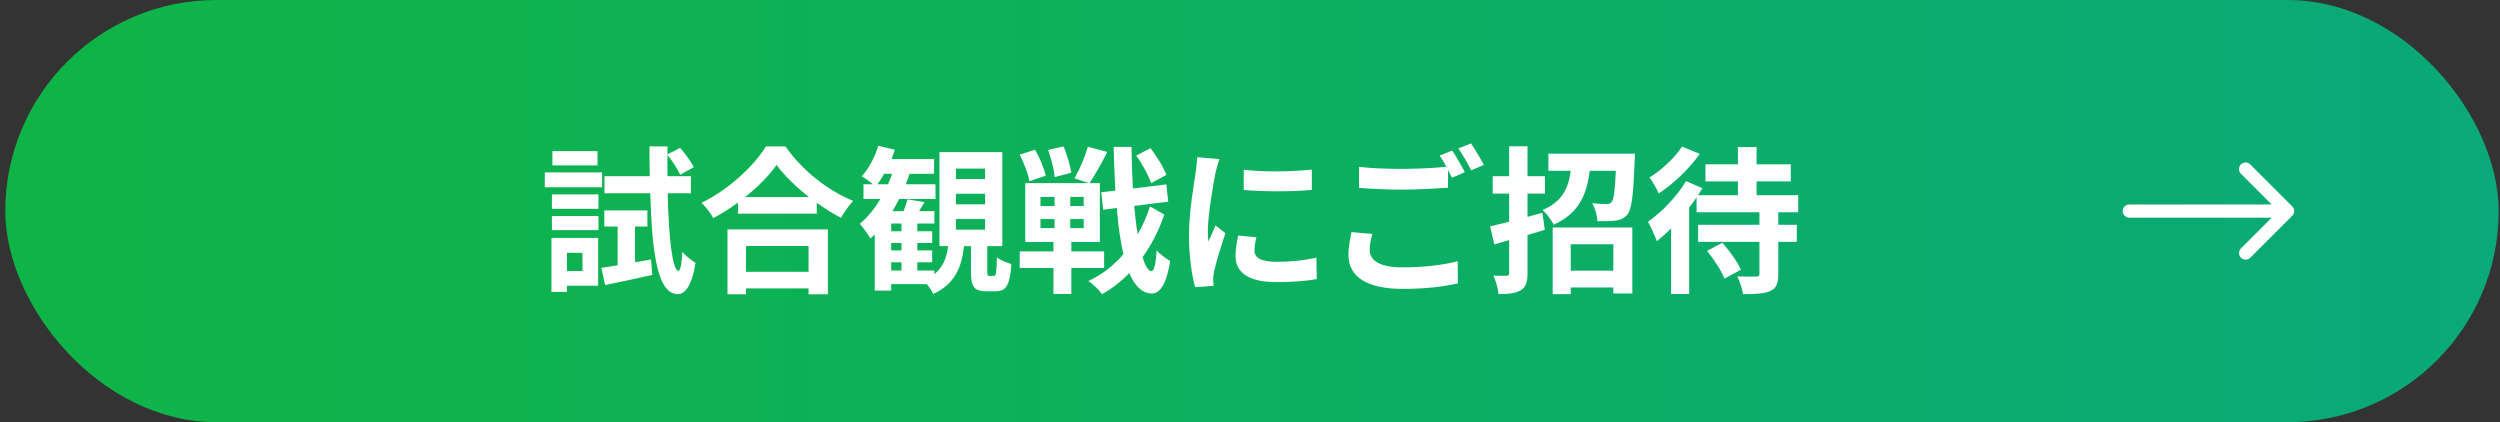
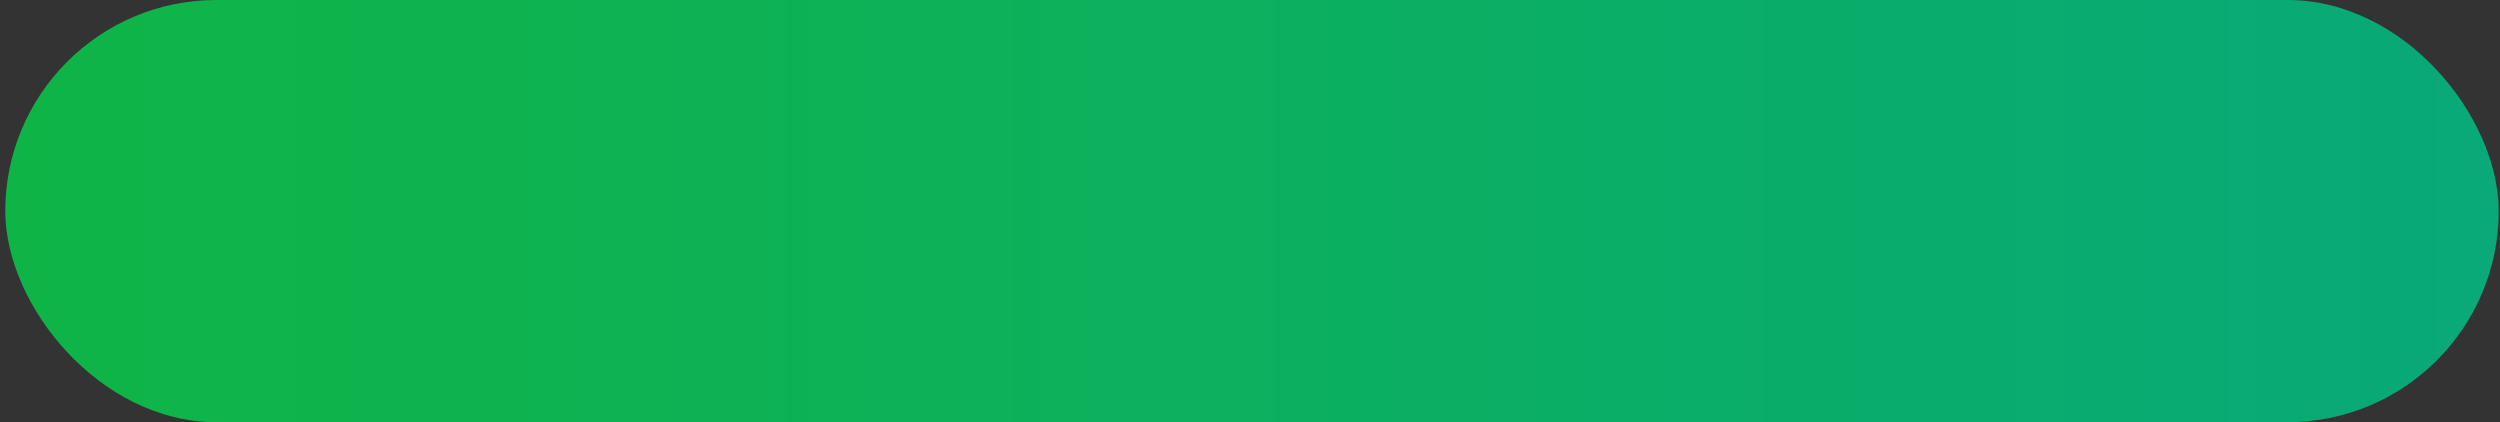
<svg xmlns="http://www.w3.org/2000/svg" width="379" height="64" viewBox="0 0 379 64" fill="none">
  <rect x="0" y="0" width="379" height="64" fill="#333333" stroke="none" />
  <rect x="0.8" width="378" height="64" rx="32" fill="url(#paint0_linear_274_2161)" />
-   <path d="M90.584 22.916V25.076H83.744V22.916H90.584ZM91.28 26.132V28.388H82.592V26.132H91.28ZM88.304 38.324H85.952V41.084H88.304V38.324ZM90.68 36.068V43.316H85.952V44.252H83.6V36.068H90.68ZM83.672 34.892V32.756H90.728V34.892H83.672ZM83.672 31.652V29.468H90.728V31.652H83.672ZM96.272 39.764L98.696 39.332L98.888 41.684C96.416 42.236 93.8 42.788 91.736 43.22L91.16 40.604C91.88 40.508 92.72 40.364 93.632 40.22V34.34H91.616V31.892H98.144V34.34H96.272V39.764ZM104.744 29.3H101.216C101.384 36.164 101.936 40.988 102.848 41.06C103.16 41.06 103.352 39.956 103.448 38.156C103.88 38.78 105.008 39.572 105.44 39.86C104.816 43.772 103.616 44.612 102.728 44.588C99.752 44.516 98.864 38.852 98.576 29.3H91.64V26.708H98.504C98.48 25.268 98.456 23.78 98.456 22.196H101.192V23.396L103.112 22.412C103.88 23.3 104.768 24.524 105.176 25.34L103.112 26.492C102.752 25.676 101.936 24.404 101.192 23.468C101.168 24.572 101.168 25.652 101.192 26.708H104.744V29.3ZM122.576 37.292H113.096V41.204H122.576V37.292ZM110.288 44.612V34.772H125.504V44.612H122.576V43.724H113.096V44.612H110.288ZM112.952 29.876H122.648C120.656 28.316 118.88 26.588 117.728 25.004C116.6 26.612 114.92 28.316 112.952 29.876ZM116.12 22.196H119.072C121.64 25.868 125.528 28.916 129.344 30.452C128.648 31.196 128 32.132 127.496 33.02C126.272 32.396 125.024 31.604 123.824 30.74V32.396H111.872V30.716C110.696 31.58 109.424 32.372 108.152 33.068C107.768 32.372 106.976 31.34 106.352 30.74C110.48 28.748 114.32 25.124 116.12 22.196ZM144.92 33.212V34.82H149.336V33.212H144.92ZM144.92 29.372V30.98H149.336V29.372H144.92ZM144.92 25.556V27.14H149.336V25.556H144.92ZM135.104 39.764V41.012H136.664V39.764H135.104ZM136.664 35.06V33.884H135.104V35.06H136.664ZM136.664 37.964V36.836H135.104V37.964H136.664ZM132.992 27.932H134.624C134.84 27.428 135.056 26.876 135.248 26.348H134.048C133.712 26.924 133.376 27.476 132.992 27.932ZM150.008 41.828H150.656C150.992 41.828 151.064 41.492 151.136 39.02C151.616 39.428 152.648 39.836 153.32 40.028C153.104 43.316 152.504 44.156 150.944 44.156H149.552C147.608 44.156 147.2 43.412 147.2 41.18V37.316H146.144C145.784 40.484 144.8 43.028 141.488 44.564C141.296 44.132 140.912 43.556 140.504 43.076H135.104V44.06H132.608V35.54C132.392 35.756 132.176 35.972 131.96 36.164C131.648 35.612 130.832 34.46 130.352 33.932C131.528 32.948 132.584 31.652 133.472 30.164H130.904V27.932H132.344C131.816 27.5 131.096 26.972 130.64 26.732C131.72 25.556 132.632 23.828 133.136 22.1L135.656 22.7C135.512 23.18 135.344 23.66 135.152 24.116H141.608V26.348H137.888C137.72 26.876 137.528 27.404 137.312 27.932H141.824V30.164H136.304C135.992 30.812 135.656 31.412 135.296 32.012H136.976C137.216 31.412 137.456 30.716 137.576 30.212L140.144 30.644C139.88 31.124 139.592 31.604 139.328 32.012H141.656V33.884H139.064V35.06H141.32V36.836H139.064V37.964H141.32V39.764H139.064V41.012H141.656V41.564C143 40.484 143.504 39.02 143.744 37.316H142.424V23.06H151.952V37.316H149.672V41.132C149.672 41.756 149.696 41.828 150.008 41.828ZM176.816 26.516L174.512 27.764C174.128 26.66 173.192 24.86 172.256 23.588L174.416 22.46C175.376 23.732 176.432 25.388 176.816 26.516ZM162.416 26.18L159.896 26.852C159.8 25.772 159.368 24.044 158.888 22.724L161.24 22.196C161.768 23.444 162.248 25.124 162.416 26.18ZM158.528 26.636L156.056 27.476C155.888 26.42 155.24 24.716 154.592 23.444L156.92 22.7C157.616 23.924 158.312 25.556 158.528 26.636ZM157.736 33.212V34.58H159.872V33.212H157.736ZM157.736 29.852V31.244H159.872V29.852H157.736ZM164.288 31.244V29.852H162.248V31.244H164.288ZM164.288 34.58V33.212H162.248V34.58H164.288ZM167.384 40.628H162.416V44.564H159.704V40.628H154.592V38.108H159.704V36.692H155.432V27.764H165.08L162.896 27.044C163.64 25.748 164.504 23.756 164.912 22.244L167.864 23.036C167 24.74 165.968 26.588 165.176 27.764H166.736V36.692H162.416V38.108H167.384V40.628ZM174.344 31.292L176.504 32.516C175.76 34.796 174.632 37.004 173.216 38.972C173.6 40.292 174.056 41.06 174.56 41.108C174.968 41.108 175.208 40.004 175.352 37.94C175.808 38.54 176.936 39.308 177.392 39.572C176.768 43.604 175.568 44.54 174.56 44.492C173.12 44.444 172.016 43.34 171.2 41.396C169.952 42.692 168.56 43.772 167.072 44.588C166.592 43.94 165.728 43.1 165.008 42.596C167.024 41.684 168.8 40.268 170.312 38.54C169.856 36.596 169.52 34.244 169.304 31.532L167.24 31.796L166.952 29.156L169.088 28.892C168.968 26.828 168.896 24.62 168.824 22.268H171.536C171.56 24.476 171.632 26.588 171.752 28.58L176.816 27.956L177.104 30.572L171.944 31.22C172.088 32.78 172.256 34.244 172.472 35.516C173.24 34.172 173.888 32.756 174.344 31.292ZM188.552 25.724C191.504 26.132 196.28 26.012 198.872 25.7V28.796C195.92 29.06 191.576 29.084 188.552 28.796V25.724ZM190.472 35.972C190.28 36.764 190.184 37.34 190.184 37.988C190.184 39.044 191.096 39.692 193.544 39.692C195.68 39.692 197.456 39.5 199.568 39.068L199.616 42.308C198.056 42.596 196.136 42.764 193.424 42.764C189.296 42.764 187.304 41.3 187.304 38.828C187.304 37.892 187.448 36.932 187.712 35.708L190.472 35.972ZM184.856 24.116C184.664 24.62 184.352 25.82 184.256 26.252C183.944 27.86 183.104 32.66 183.104 35.06C183.104 35.516 183.128 36.14 183.2 36.62C183.56 35.804 183.944 34.964 184.28 34.172L185.768 35.348C185.096 37.34 184.304 39.956 184.04 41.228C183.968 41.588 183.92 42.116 183.92 42.356C183.92 42.62 183.944 43.004 183.968 43.34L181.184 43.532C180.704 41.876 180.248 38.948 180.248 35.684C180.248 32.084 180.992 28.028 181.256 26.18C181.328 25.508 181.472 24.596 181.496 23.828L184.856 24.116ZM208.051 35.468C207.811 36.332 207.643 37.1 207.643 37.892C207.643 39.452 209.107 40.532 212.563 40.532C215.803 40.532 218.875 40.172 220.987 39.596L221.011 42.956C218.923 43.46 216.043 43.796 212.683 43.796C207.187 43.796 204.427 41.948 204.427 38.636C204.427 37.244 204.715 36.092 204.883 35.18L208.051 35.468ZM220.147 22.82C220.747 23.684 221.611 25.22 222.067 26.108L220.123 26.948C219.955 26.588 219.739 26.18 219.523 25.772V28.46C217.843 28.58 214.867 28.748 212.587 28.748C210.067 28.748 207.979 28.628 206.035 28.484V25.292C207.811 25.508 210.043 25.604 212.563 25.604C214.843 25.604 217.435 25.46 219.283 25.292C218.947 24.668 218.587 24.068 218.251 23.588L220.147 22.82ZM223.003 21.74C223.627 22.628 224.515 24.164 224.947 25.004L223.027 25.82C222.523 24.812 221.755 23.42 221.083 22.508L223.003 21.74ZM233.827 32.252L234.187 34.844C233.323 35.108 232.459 35.372 231.571 35.636V41.396C231.571 42.764 231.331 43.532 230.563 43.988C229.819 44.468 228.763 44.588 227.179 44.588C227.131 43.82 226.771 42.596 226.411 41.78C227.275 41.828 228.115 41.828 228.403 41.804C228.691 41.804 228.787 41.708 228.787 41.396V36.404L226.531 37.052L225.907 34.316C226.723 34.124 227.707 33.884 228.787 33.62V29.348H226.291V26.708H228.787V22.172H231.571V26.708H234.211V29.348H231.571V32.876L233.827 32.252ZM244.579 37.028H238.123V41.036H244.579V37.028ZM235.387 44.588V34.484H247.459V44.492H244.579V43.58H238.123V44.588H235.387ZM234.739 23.3H247.843C247.843 23.3 247.843 24.044 247.819 24.404C247.603 29.564 247.387 31.7 246.739 32.468C246.259 33.092 245.731 33.332 244.987 33.428C244.363 33.524 243.307 33.548 242.179 33.524C242.131 32.66 241.819 31.532 241.363 30.812C242.299 30.908 243.139 30.932 243.571 30.932C243.907 30.932 244.099 30.86 244.315 30.644C244.651 30.26 244.819 28.988 244.963 25.892H241.003C240.547 29.468 239.419 32.3 235.531 34.076C235.219 33.356 234.427 32.324 233.851 31.844C236.899 30.548 237.787 28.46 238.123 25.892H234.739V23.3ZM254.995 22.22L257.683 23.324C256.123 25.532 253.699 27.884 251.467 29.324C251.203 28.676 250.507 27.524 250.075 26.9C251.923 25.772 254.011 23.804 254.995 22.22ZM258.787 38.036L261.115 36.812C262.195 38.036 263.419 39.716 263.923 40.892L261.427 42.236C260.995 41.084 259.819 39.308 258.787 38.036ZM272.611 32.18H269.587V34.076H272.395V36.668H269.587V41.564C269.587 43.004 269.299 43.7 268.339 44.132C267.403 44.54 266.059 44.588 264.259 44.588C264.139 43.796 263.731 42.668 263.371 41.9C264.547 41.948 265.867 41.948 266.251 41.924C266.611 41.924 266.731 41.852 266.731 41.516V36.668H257.443V34.076H266.731V32.18H257.203V29.924C256.843 30.428 256.483 30.956 256.075 31.46V44.564H253.339V34.604C252.619 35.348 251.899 35.996 251.179 36.572C250.963 35.924 250.243 34.316 249.835 33.62C251.923 32.132 254.251 29.78 255.595 27.452L258.091 28.532C257.875 28.868 257.659 29.228 257.419 29.588H263.467V27.5H258.547V24.908H263.467V22.292H266.299V24.908H271.483V27.5H266.299V29.588H272.611V32.18Z" fill="white" />
-   <path d="M322.8 31C322.248 31 321.8 31.448 321.8 32C321.8 32.552 322.248 33 322.8 33L322.8 31ZM347.507 32.707C347.898 32.317 347.898 31.683 347.507 31.293L341.143 24.929C340.753 24.538 340.119 24.538 339.729 24.929C339.338 25.32 339.338 25.953 339.729 26.343L345.386 32L339.729 37.657C339.338 38.047 339.338 38.681 339.729 39.071C340.119 39.462 340.753 39.462 341.143 39.071L347.507 32.707ZM322.8 33L346.8 33L346.8 31L322.8 31L322.8 33Z" fill="white" />
  <defs>
    <linearGradient id="paint0_linear_274_2161" x1="0.8" y1="64" x2="378.8" y2="64" gradientUnits="userSpaceOnUse">
      <stop stop-color="#0BC349" stop-opacity="0.9" />
      <stop offset="1" stop-color="#09A979" />
    </linearGradient>
  </defs>
</svg>